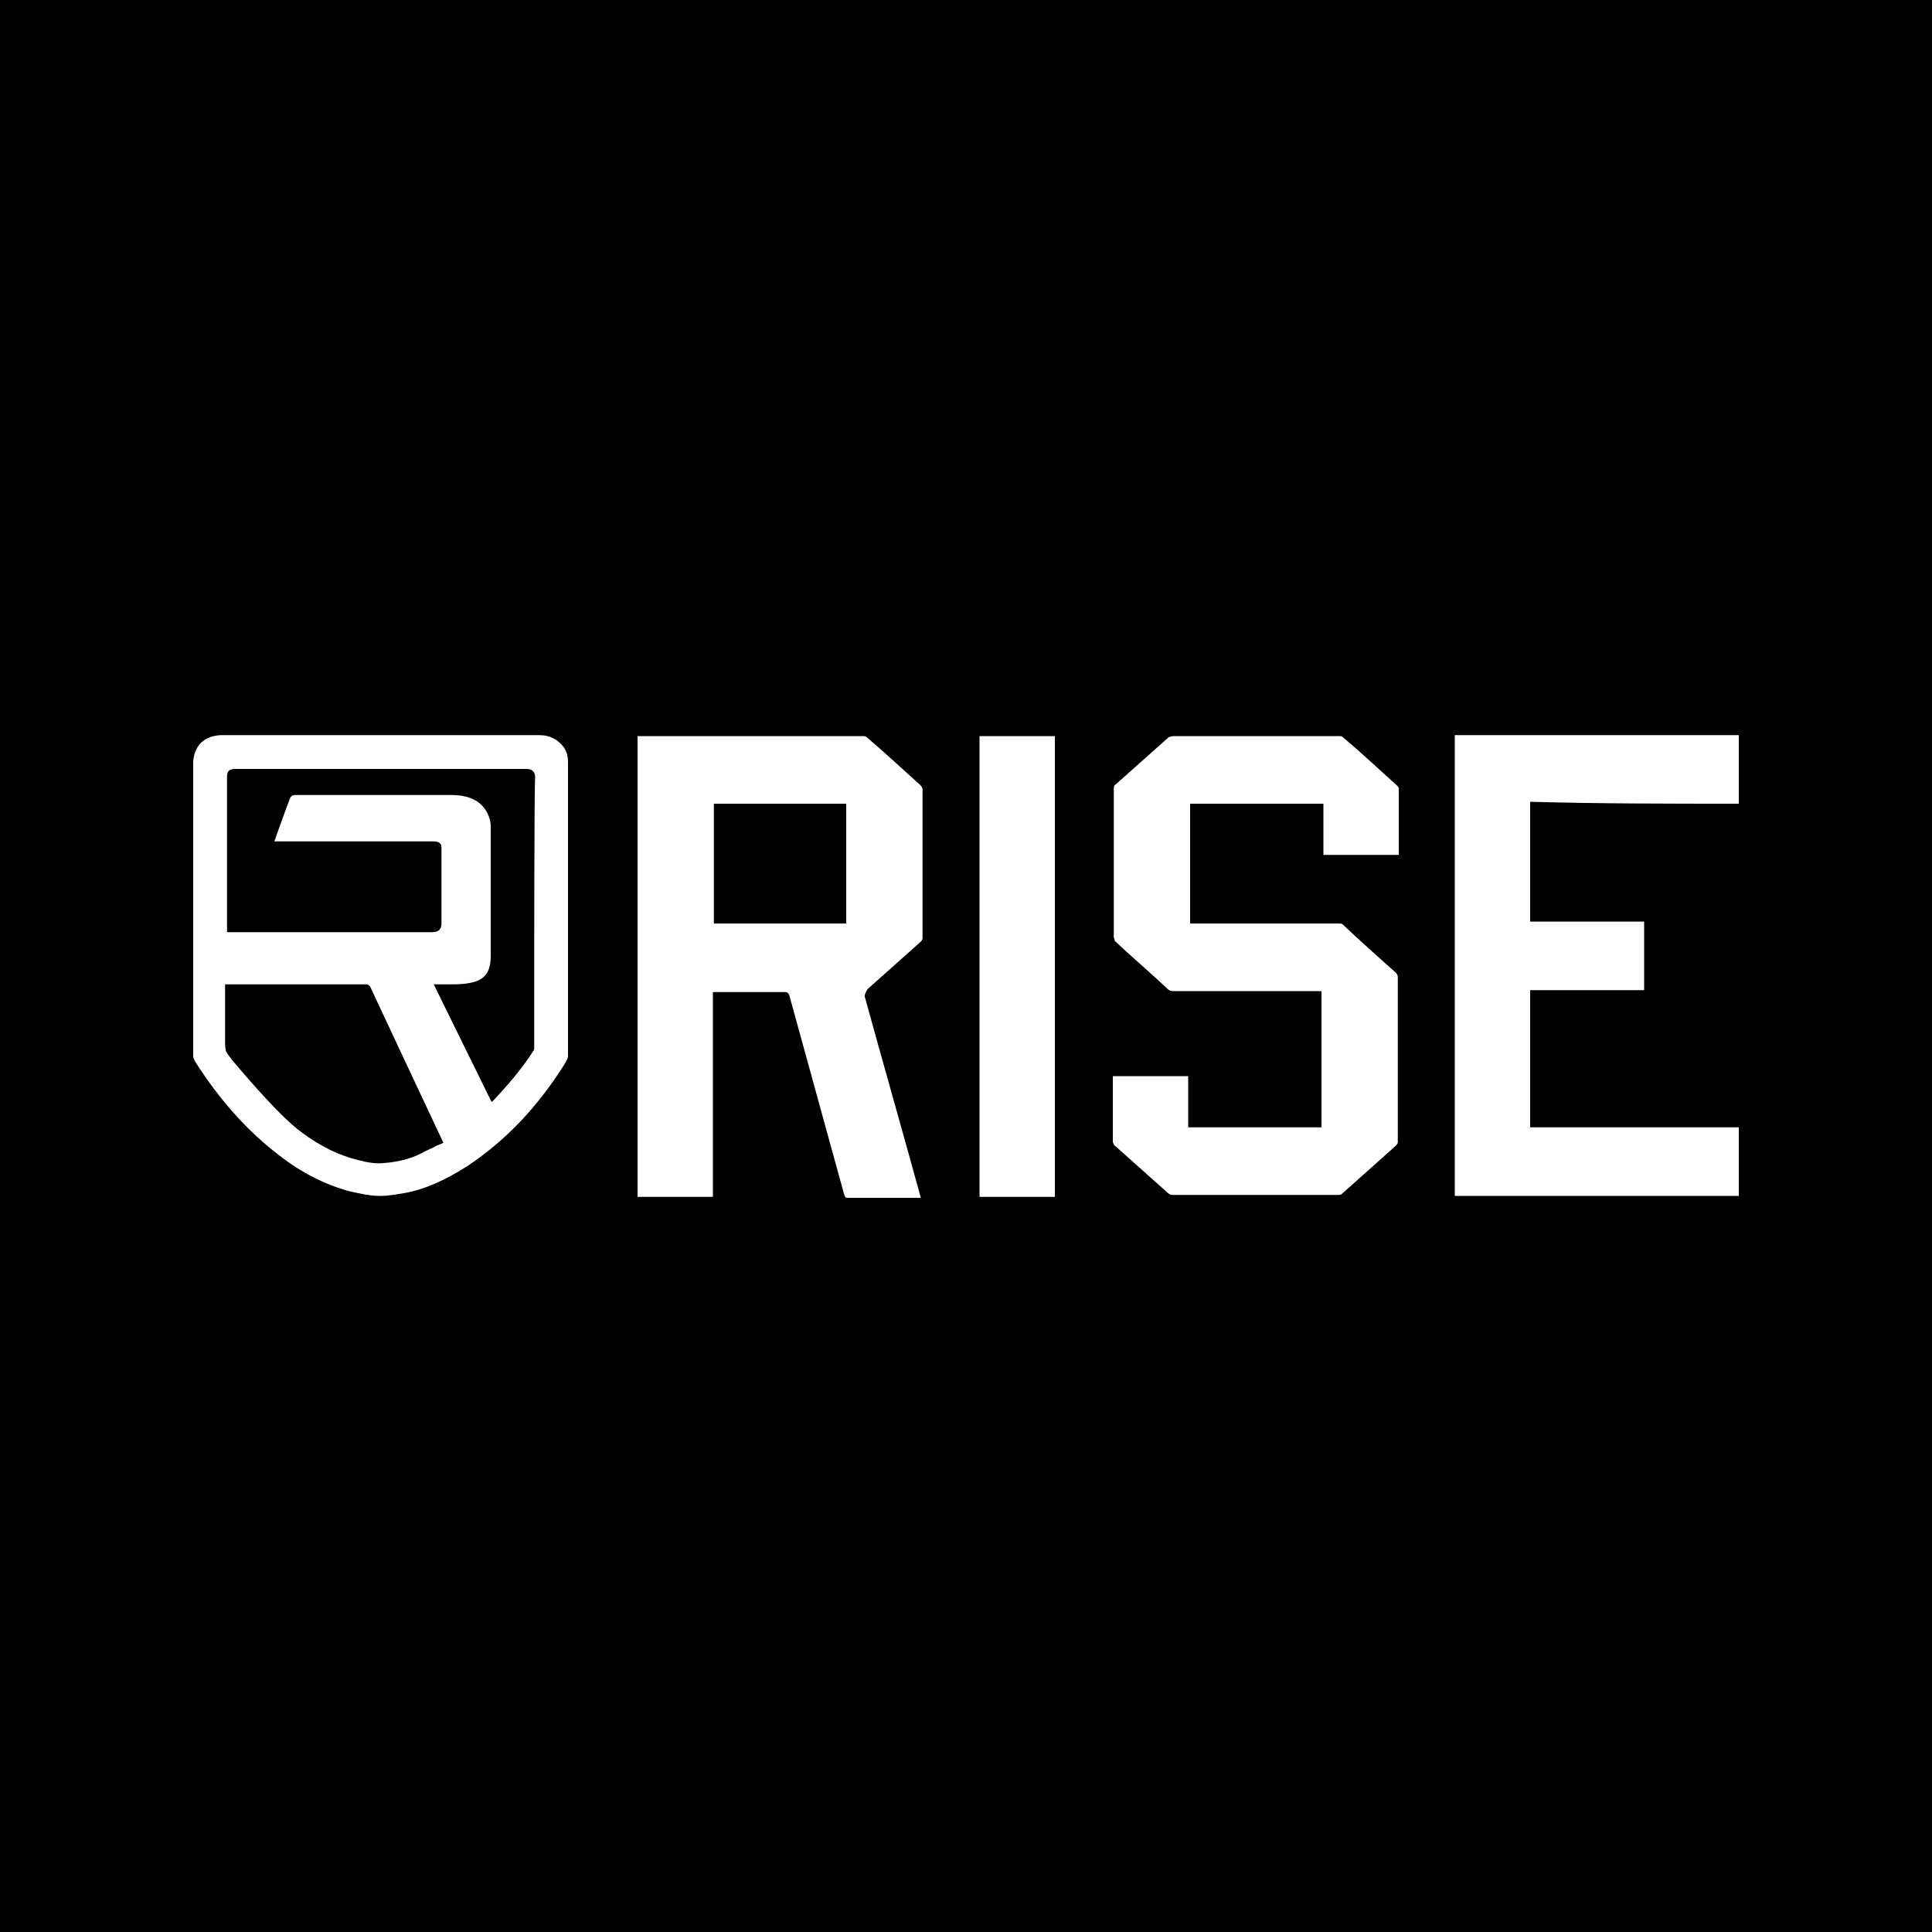
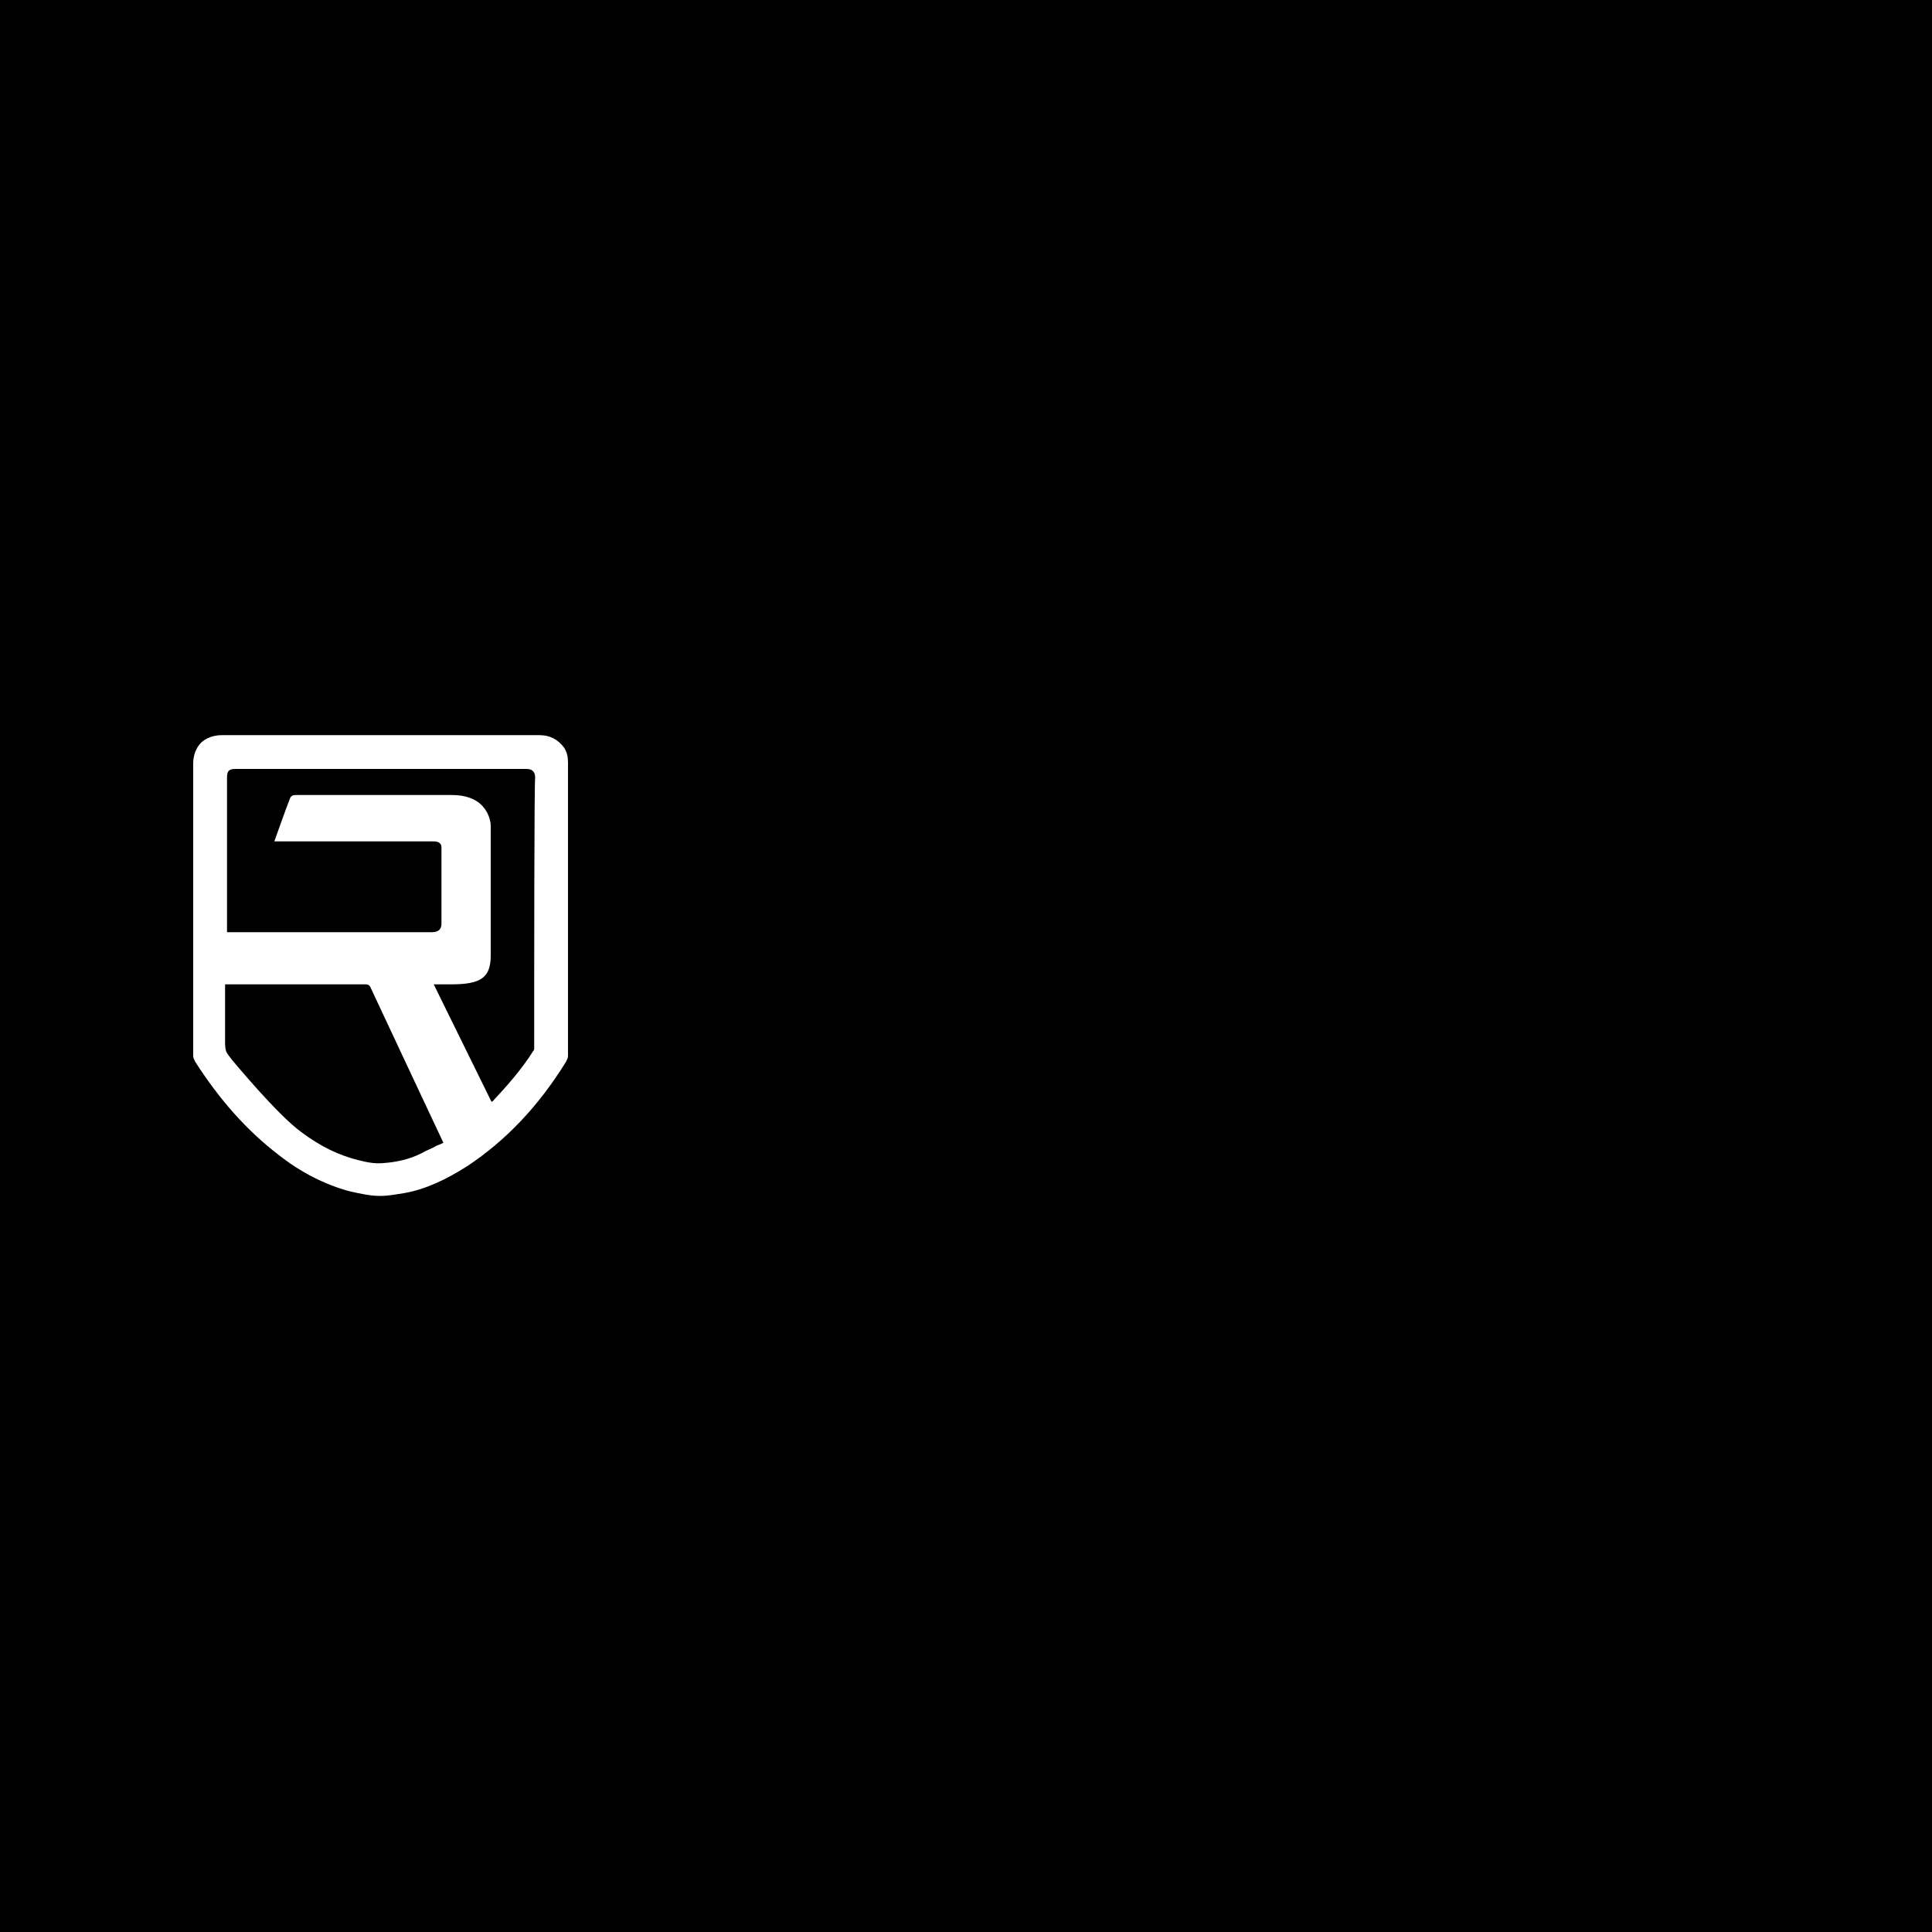
<svg xmlns="http://www.w3.org/2000/svg" version="1.1" id="Layer_1" x="0px" y="0px" viewBox="0 0 200 200" style="enable-background:new 0 0 200 200;" xml:space="preserve">
  <style type="text/css">
	.st0{fill-rule:evenodd;clip-rule:evenodd;fill:#FFFFFF;}
</style>
  <rect width="200" height="200" />
  <g>
    <path class="st0" d="M55.8,76.1l-32.8,0c-0.9,0-1.7,0.3-2.2,0.8c-0.5,0.5-0.8,1.3-0.8,2.1c0,5.8,0,11.7,0,17.5c0,4.3,0,8.5,0,12.8   c0,0.2,0.1,0.4,0.2,0.6c2.5,3.9,5.3,7.1,8.7,9.7c2.3,1.8,4.7,3,7.2,3.7c1.3,0.3,2.3,0.5,3.2,0.5c0,0,0.1,0,0.1,0   c0.9,0,1.8-0.2,2.5-0.3c2.2-0.4,4.3-1.4,6.5-2.8c3.9-2.6,7.3-6.1,10.2-10.8c0.1-0.2,0.2-0.4,0.2-0.6c0-6.3,0-12.7,0-19V79   c0-0.7-0.1-1.1-0.4-1.6C57.8,76.6,57,76.1,55.8,76.1z M45.2,118.6c-0.5,0.3-1.1,0.5-1.6,0.8c-1.2,0.6-2.5,0.9-3.9,1   c-0.9,0.1-1.8-0.1-2.6-0.3c-2-0.5-3.9-1.4-5.9-2.9c-2.5-1.8-7.1-7.4-7.2-7.5c-0.2-0.3-0.5-0.6-0.6-0.9c-0.1-0.3-0.1-0.7-0.1-1   c0-0.1,0-5.9,0-5.9s10.6,0,14.6,0c0.2,0,0.3,0.1,0.4,0.2c1.5,3.2,7.4,15.8,7.6,16.2C45.7,118.4,45.5,118.5,45.2,118.6z M55.3,108.5   c0,0.1,0,0.2-0.1,0.3c-1.2,1.9-2.7,3.6-4.2,5.2c0,0-0.1,0-0.1,0.1l-6-12.2c0.1,0,1.2,0,1.8,0c3.1,0,4.1-0.7,4.1-3   c0-2.8,0-11.2,0-13.4c0-0.3-0.1-1.2-0.8-2c-0.7-0.8-1.8-1.2-3.2-1.2c-5.3,0-10.5,0-16.2,0c-0.3,0-0.5,0.1-0.6,0.4   c-0.4,1-1.6,4.4-1.6,4.4h16.5c0.5,0,0.8,0.2,0.8,0.6c0,0.3,0,7.9,0,7.9c0,0.6-0.3,0.9-1,0.9H23.5V80.5c0-0.7,0.2-0.9,0.9-0.9h30.1   c0.6,0,0.9,0.3,0.9,0.9C55.3,81.2,55.3,99.8,55.3,108.5z" />
-     <path class="st0" d="M89.8,102.4c1.8-1.6,3.7-3.3,5.5-4.9c0.1-0.1,0.2-0.2,0.2-0.4c0-5.1,0-10.3,0-15.4c0-0.1-0.1-0.3-0.2-0.4   c-1.9-1.7-3.7-3.4-5.6-5c-0.1-0.1-0.2-0.1-0.4-0.1c-7.7,0-15.4,0-23,0c-0.1,0-0.2,0-0.3,0c0,15.9,0,31.8,0,47.7c2.6,0,5.2,0,7.8,0   c0-7.1,0-14.1,0-21.2c0.1,0,0.2,0,0.3,0c2.4,0,4.8,0,7.2,0c0.2,0,0.3,0.1,0.4,0.3c1.9,6.9,3.8,13.8,5.7,20.7   c0.1,0.2,0.1,0.3,0.3,0.3c2.4,0,4.9,0,7.3,0c0.1,0,0.2,0,0.3,0c0-0.1,0-0.1,0-0.1c-1.9-6.9-3.9-13.9-5.8-20.8   C89.6,102.7,89.7,102.6,89.8,102.4z M87.6,95.6c-4.6,0-9.2,0-13.7,0c0-4.1,0-8.2,0-12.4c4.6,0,9.1,0,13.7,0   C87.6,87.3,87.6,91.4,87.6,95.6z" />
-     <path class="st0" d="M144.5,100.7c-1.9-1.7-3.7-3.3-5.5-5c-0.1-0.1-0.3-0.1-0.4-0.1c-5,0-10.1,0-15.1,0c-0.1,0-0.2,0-0.3,0   c0-4.1,0-8.3,0-12.4c4.6,0,9.1,0,13.8,0c0,1.8,0,3.5,0,5.3c2.6,0,5.2,0,7.8,0c0-0.1,0-0.1,0-0.1c0-2.2,0-4.5,0-6.8   c0-0.1-0.1-0.2-0.2-0.3c-1.9-1.7-3.7-3.4-5.6-5c-0.1-0.1-0.2-0.1-0.4-0.1c-5.7,0-11.5,0-17.2,0c-0.1,0-0.3,0.1-0.4,0.1   c-1.8,1.6-3.7,3.3-5.5,4.9c-0.2,0.1-0.2,0.3-0.2,0.5c0,1.9,0,3.7,0,5.6c0,3.2,0,6.5,0,9.7c0,0.1,0.1,0.3,0.1,0.4   c1.8,1.7,3.7,3.3,5.5,5c0.1,0.1,0.3,0.2,0.5,0.2c5,0,10.1,0,15.1,0c0.1,0,0.2,0,0.3,0c0,4.7,0,9.4,0,14.1c-4.6,0-9.2,0-13.8,0   c0-1.8,0-3.5,0-5.3c-2.6,0-5.2,0-7.8,0c0,0.1,0,0.1,0,0.1c0,2.3,0,4.5,0,6.7c0,0.1,0.1,0.2,0.1,0.3c1.9,1.7,3.7,3.3,5.6,5   c0.1,0.1,0.3,0.2,0.4,0.2c1.7,0,3.4,0,5.2,0c4,0,8,0,12,0c0.1,0,0.3,0,0.4-0.1c1.9-1.7,3.7-3.3,5.6-5c0.1-0.1,0.2-0.2,0.2-0.4   c0-5.7,0-11.4,0-17.1C144.7,101,144.6,100.8,144.5,100.7z" />
-     <path class="st0" d="M180,83.2c0-2.4,0-4.7,0-7.1c-9.8,0-19.6,0-29.4,0c0,15.9,0,31.8,0,47.7c9.8,0,19.6,0,29.4,0   c0-2.4,0-4.7,0-7.1c-7.2,0-14.4,0-21.6,0c0-4.7,0-9.4,0-14.2c3.9,0,7.8,0,11.8,0c0-2.4,0-4.7,0-7.1c-3.9,0-7.8,0-11.8,0   c0-4.1,0-8.2,0-12.4C165.6,83.2,172.8,83.2,180,83.2z" />
-     <path class="st0" d="M101.4,123.9c2.6,0,5.2,0,7.8,0c0-15.9,0-31.8,0-47.7c-2.6,0-5.2,0-7.8,0C101.4,92,101.4,108,101.4,123.9z" />
  </g>
</svg>